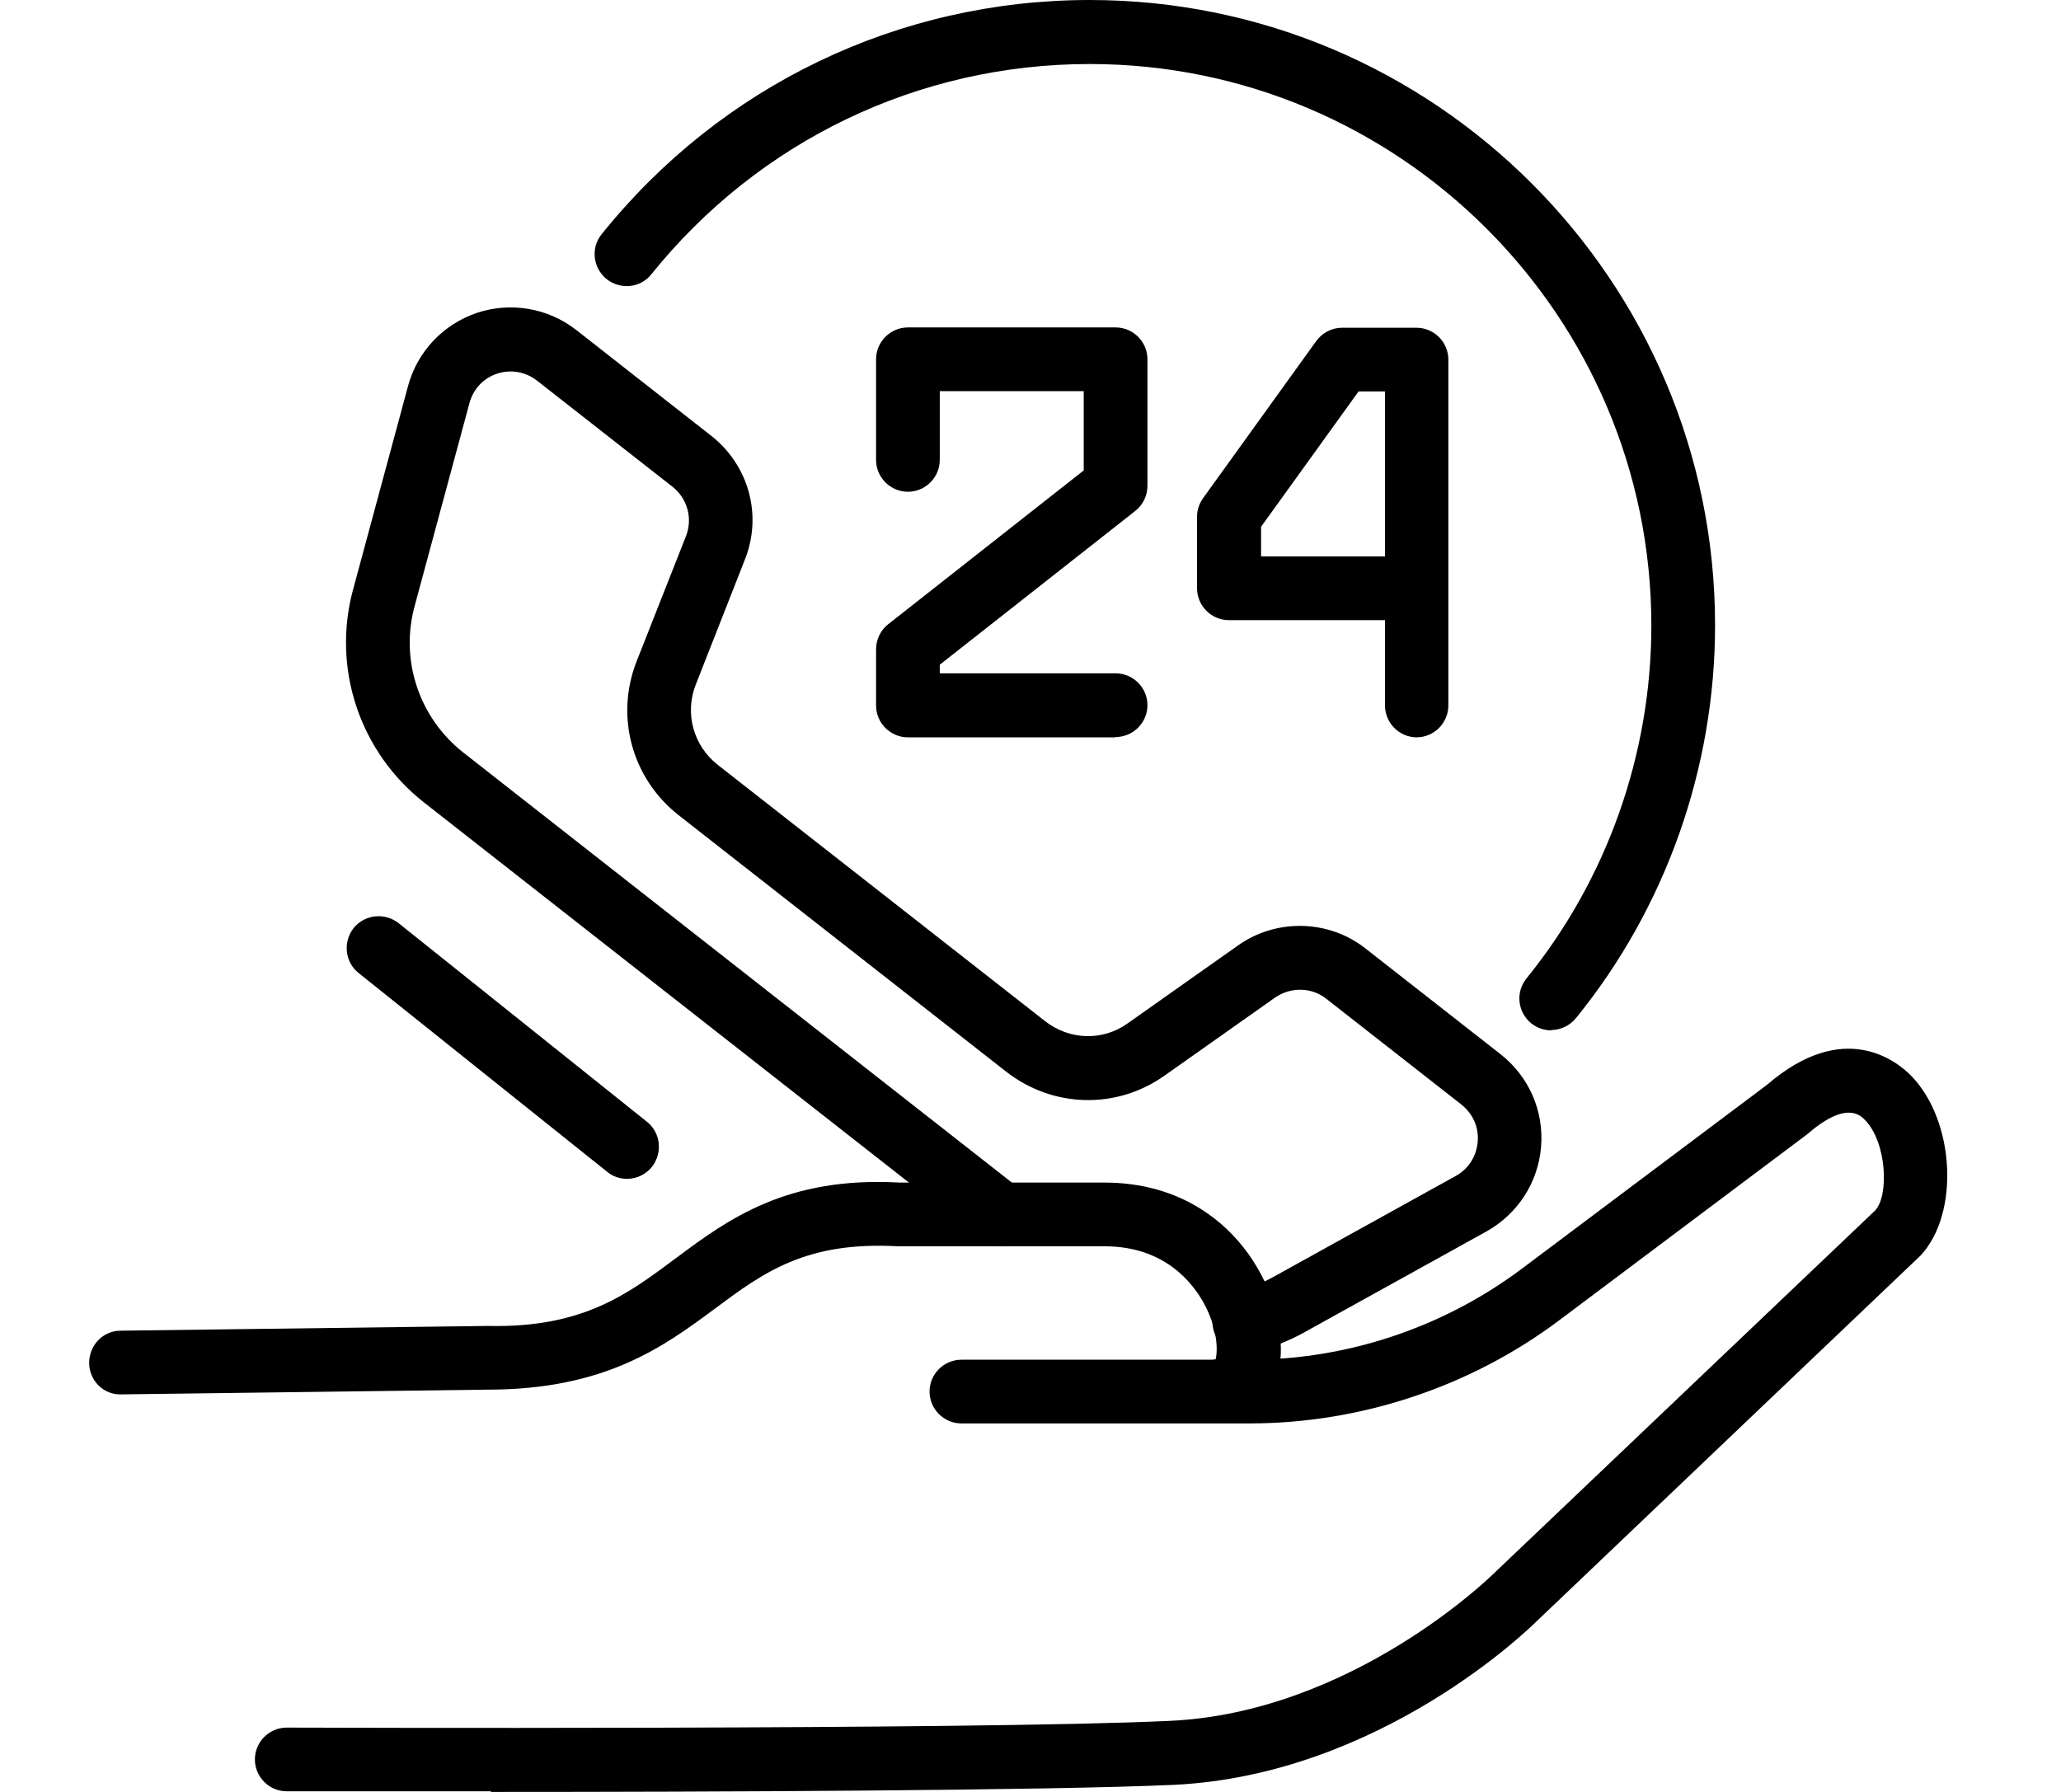
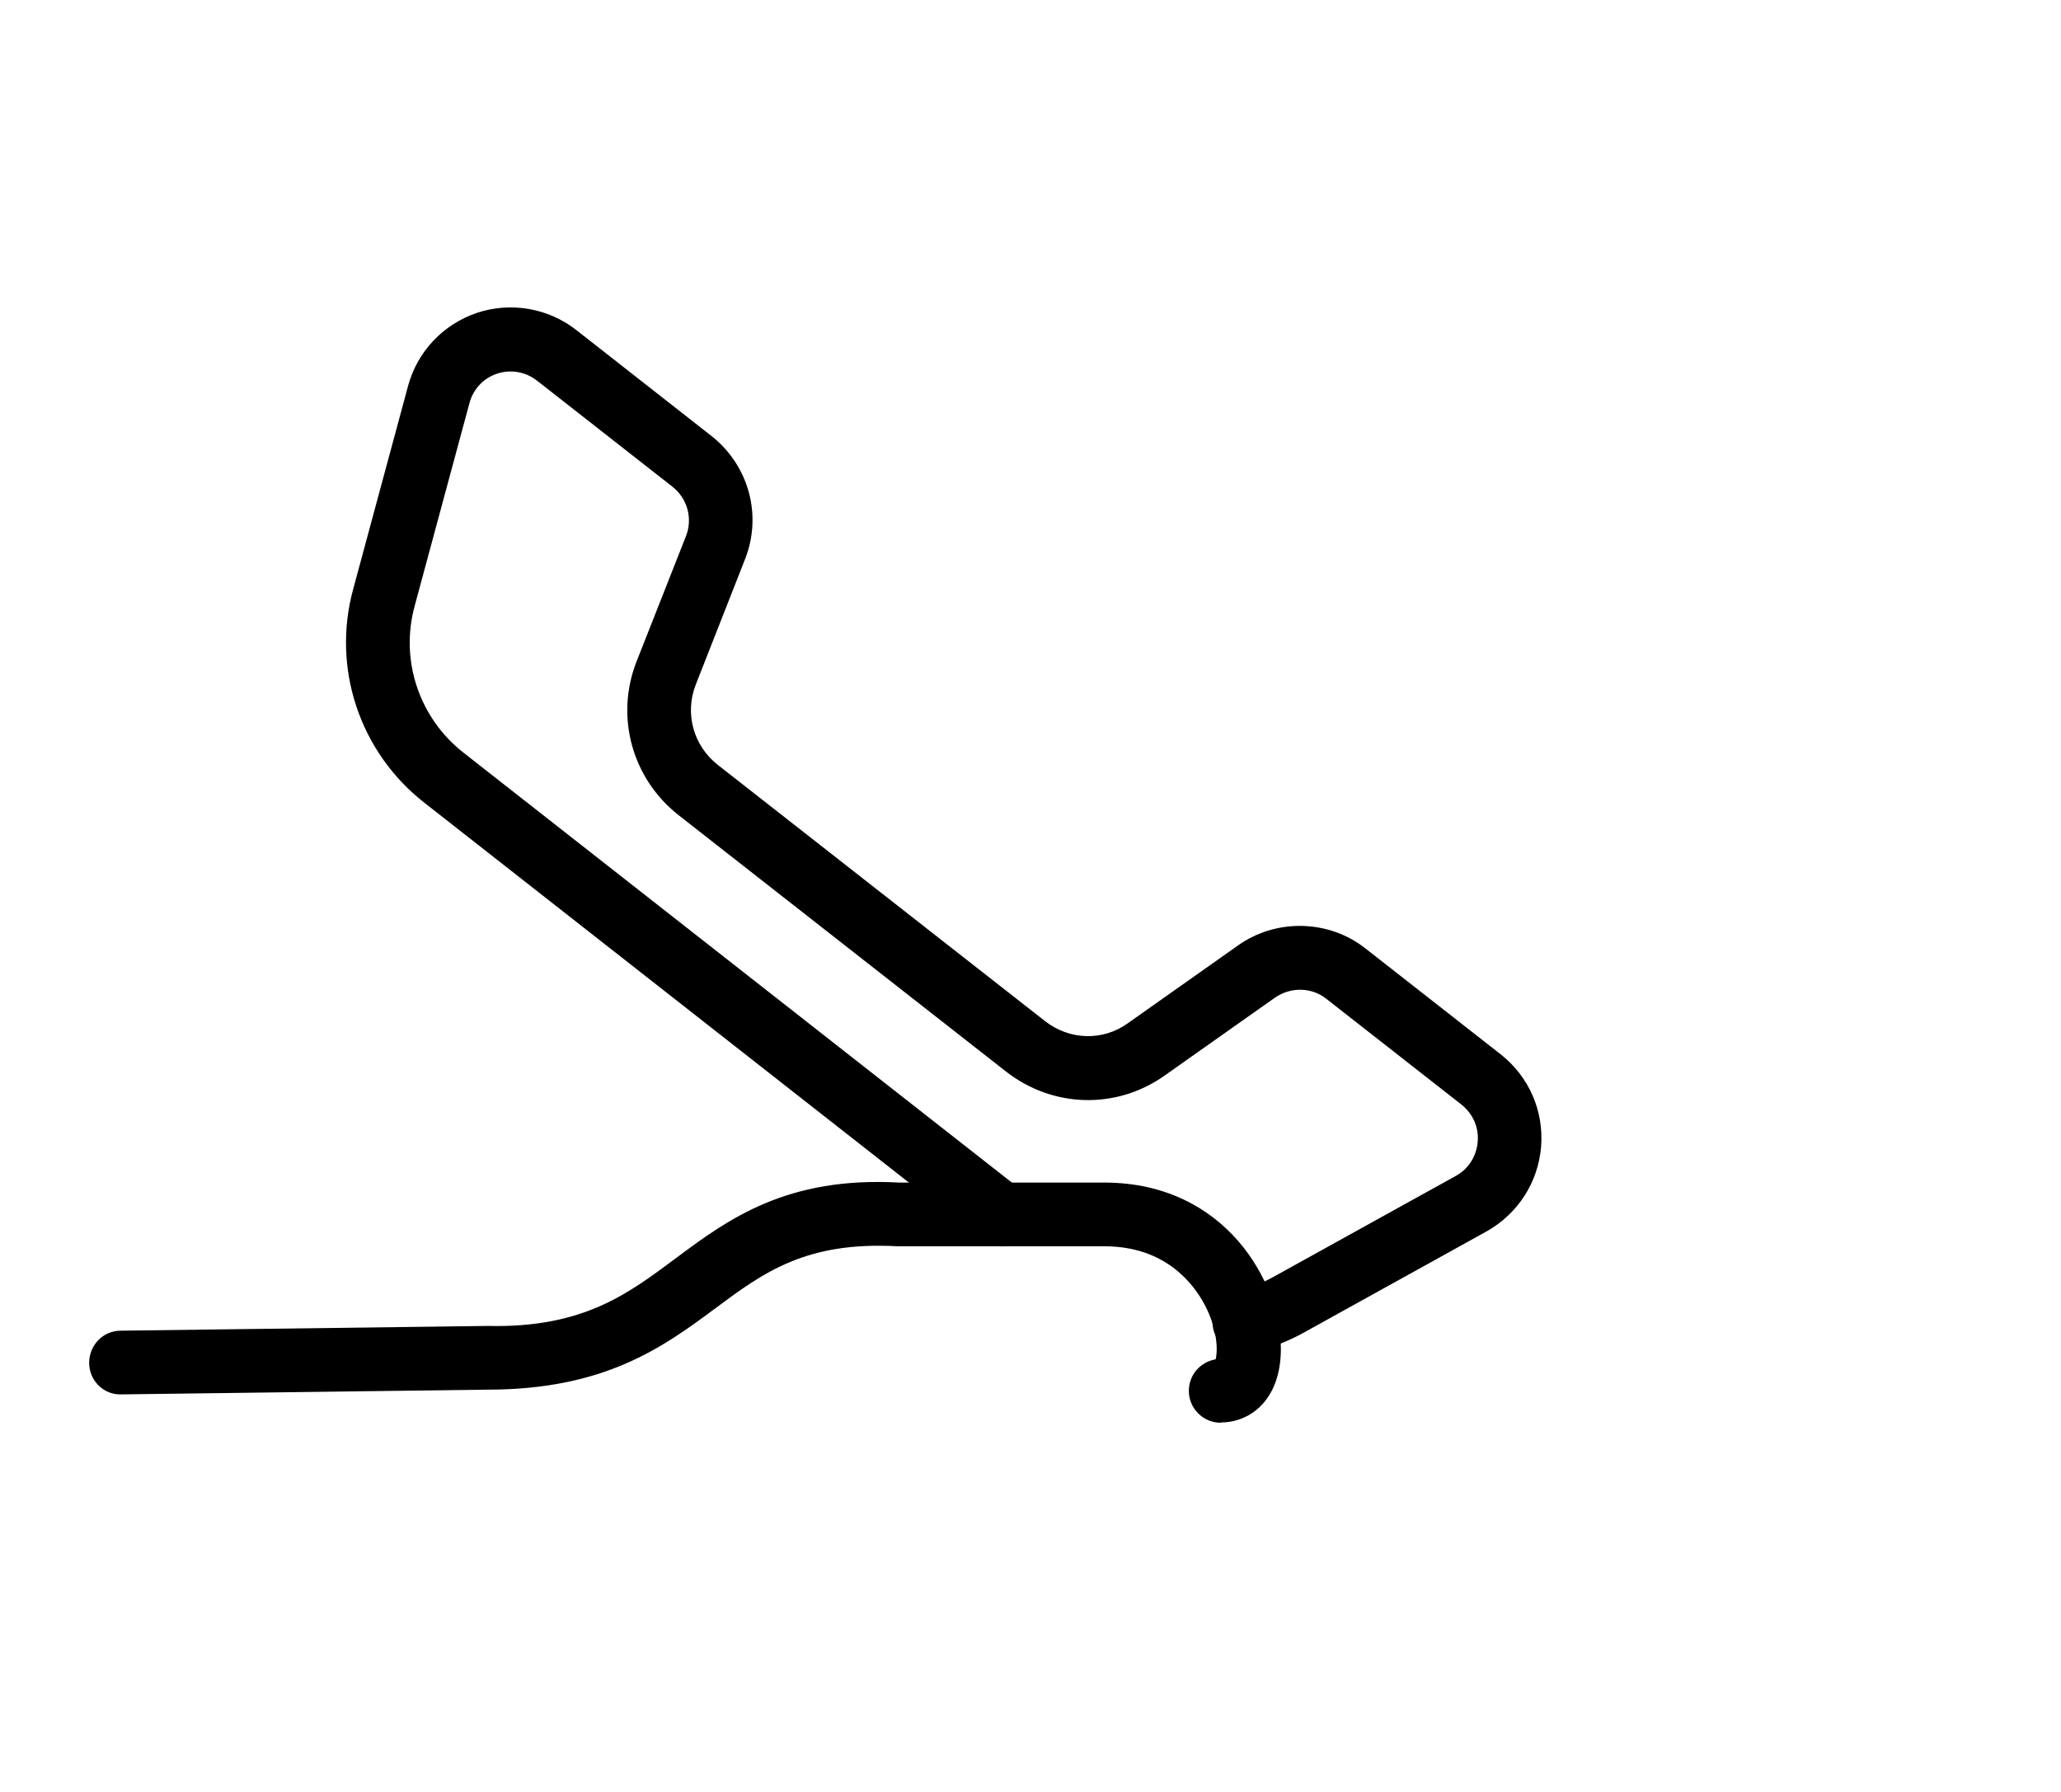
<svg xmlns="http://www.w3.org/2000/svg" width="46" height="40" viewBox="0 0 46 40" fill="none">
-   <path d="M10.951 39.986H6.4C6.009 39.986 5.689 39.666 5.689 39.275C5.689 38.883 6.009 38.564 6.4 38.564C6.557 38.564 21.758 38.62 26.102 38.414C30.169 38.229 33.261 35.194 33.297 35.165L41.856 27.017C42.162 26.683 42.112 25.503 41.629 25.005C41.522 24.892 41.202 24.564 40.328 25.325L34.803 29.47C32.827 30.956 30.367 31.774 27.892 31.774H21.458C21.067 31.774 20.747 31.454 20.747 31.063C20.747 30.672 21.067 30.352 21.458 30.352H27.892C30.061 30.352 32.208 29.634 33.95 28.333L39.438 24.216C41.159 22.73 42.339 23.69 42.659 24.017C43.633 25.02 43.74 27.081 42.872 28.02L34.298 36.189C34.17 36.317 30.807 39.63 26.178 39.843C23.327 39.971 15.862 40 10.963 40L10.951 39.986Z" fill="black" />
  <path d="M27.245 31.759C26.854 31.759 26.534 31.439 26.534 31.048C26.534 30.693 26.79 30.401 27.131 30.344C27.181 30.16 27.181 29.676 26.882 29.114C26.626 28.638 26 27.828 24.671 27.82H20.035C17.988 27.707 17.042 28.403 15.954 29.214C14.795 30.074 13.494 31.02 10.885 31.02L2.708 31.126C2.317 31.141 1.99 30.821 1.99 30.422C1.99 30.032 2.296 29.704 2.694 29.704L10.885 29.598C13.039 29.648 14.034 28.866 15.108 28.069C16.252 27.216 17.561 26.256 20.078 26.398H24.677C27.351 26.413 28.588 28.624 28.588 30.11C28.588 31.24 27.912 31.752 27.251 31.752L27.245 31.759Z" fill="black" />
-   <path d="M34.625 23C34.468 23 34.312 22.95 34.177 22.844C33.871 22.595 33.821 22.147 34.07 21.841C35.869 19.623 36.857 16.829 36.857 13.964C36.857 7.053 31.233 1.429 24.322 1.429C20.497 1.429 16.936 3.143 14.539 6.121C14.298 6.427 13.85 6.477 13.537 6.228C13.231 5.979 13.181 5.531 13.43 5.226C16.096 1.905 20.064 0 24.323 0C32.015 0 38.279 6.264 38.279 13.957C38.279 17.149 37.177 20.263 35.172 22.73C35.03 22.901 34.824 22.993 34.618 22.993L34.625 23Z" fill="black" />
  <path d="M27.77 30.217C27.45 30.217 27.158 29.997 27.08 29.67C26.988 29.286 27.229 28.902 27.613 28.816C27.898 28.752 28.161 28.646 28.395 28.518L32.491 26.25C32.775 26.093 32.953 25.816 32.981 25.489C33.01 25.162 32.874 24.863 32.619 24.657L29.604 22.297C29.277 22.034 28.808 22.027 28.459 22.268L25.992 24.01C24.919 24.771 23.497 24.735 22.452 23.918L15.143 18.194C14.105 17.377 13.728 15.998 14.204 14.775L15.314 11.959C15.463 11.568 15.342 11.127 15.008 10.864L11.986 8.497C11.73 8.298 11.403 8.241 11.098 8.34C10.792 8.44 10.564 8.682 10.479 8.994L9.256 13.523C8.922 14.739 9.356 16.026 10.344 16.801L22.786 26.556C23.092 26.797 23.149 27.245 22.907 27.551C22.665 27.857 22.217 27.914 21.912 27.672L9.469 17.917C8.026 16.787 7.4 14.91 7.884 13.147L9.107 8.618C9.313 7.85 9.889 7.238 10.65 6.982C11.403 6.734 12.235 6.876 12.861 7.366L15.882 9.734C16.707 10.388 17.013 11.483 16.636 12.464L15.527 15.287C15.278 15.927 15.477 16.645 16.017 17.071L23.326 22.795C23.873 23.221 24.613 23.242 25.168 22.844L27.635 21.102C28.488 20.498 29.661 20.527 30.479 21.174L33.493 23.534C34.126 24.032 34.46 24.799 34.396 25.596C34.332 26.392 33.877 27.096 33.18 27.487L29.085 29.755C28.737 29.947 28.346 30.096 27.933 30.196C27.876 30.21 27.827 30.217 27.77 30.217Z" fill="black" />
-   <path d="M24.899 16.459H20.264C19.873 16.459 19.553 16.139 19.553 15.748V14.497C19.553 14.276 19.652 14.07 19.823 13.935L24.188 10.501V8.731H20.975V10.266C20.975 10.657 20.655 10.977 20.264 10.977C19.873 10.977 19.553 10.657 19.553 10.266V8.02C19.553 7.629 19.873 7.309 20.264 7.309H24.899C25.291 7.309 25.61 7.629 25.61 8.02V10.842C25.61 11.063 25.511 11.269 25.34 11.404L20.975 14.838V15.03H24.899C25.291 15.03 25.61 15.35 25.61 15.741C25.61 16.132 25.291 16.452 24.899 16.452V16.459Z" fill="black" />
-   <path d="M31.622 16.459C31.232 16.459 30.912 16.139 30.912 15.748V13.843H27.428C27.037 13.843 26.717 13.523 26.717 13.132V11.532C26.717 11.383 26.767 11.241 26.852 11.12L29.376 7.615C29.511 7.43 29.724 7.316 29.952 7.316H31.615C32.007 7.316 32.326 7.636 32.326 8.027V15.748C32.326 16.139 32.007 16.459 31.615 16.459L31.622 16.459ZM28.139 12.421H30.912V8.738H30.322L28.146 11.759V12.421L28.139 12.421Z" fill="black" />
-   <path d="M13.992 26.314C13.835 26.314 13.679 26.264 13.551 26.157L8.005 21.721C7.699 21.479 7.65 21.031 7.891 20.718C8.14 20.413 8.581 20.363 8.894 20.605L14.44 25.041C14.745 25.283 14.795 25.731 14.553 26.044C14.411 26.221 14.205 26.314 13.999 26.314H13.992Z" fill="black" />
</svg>